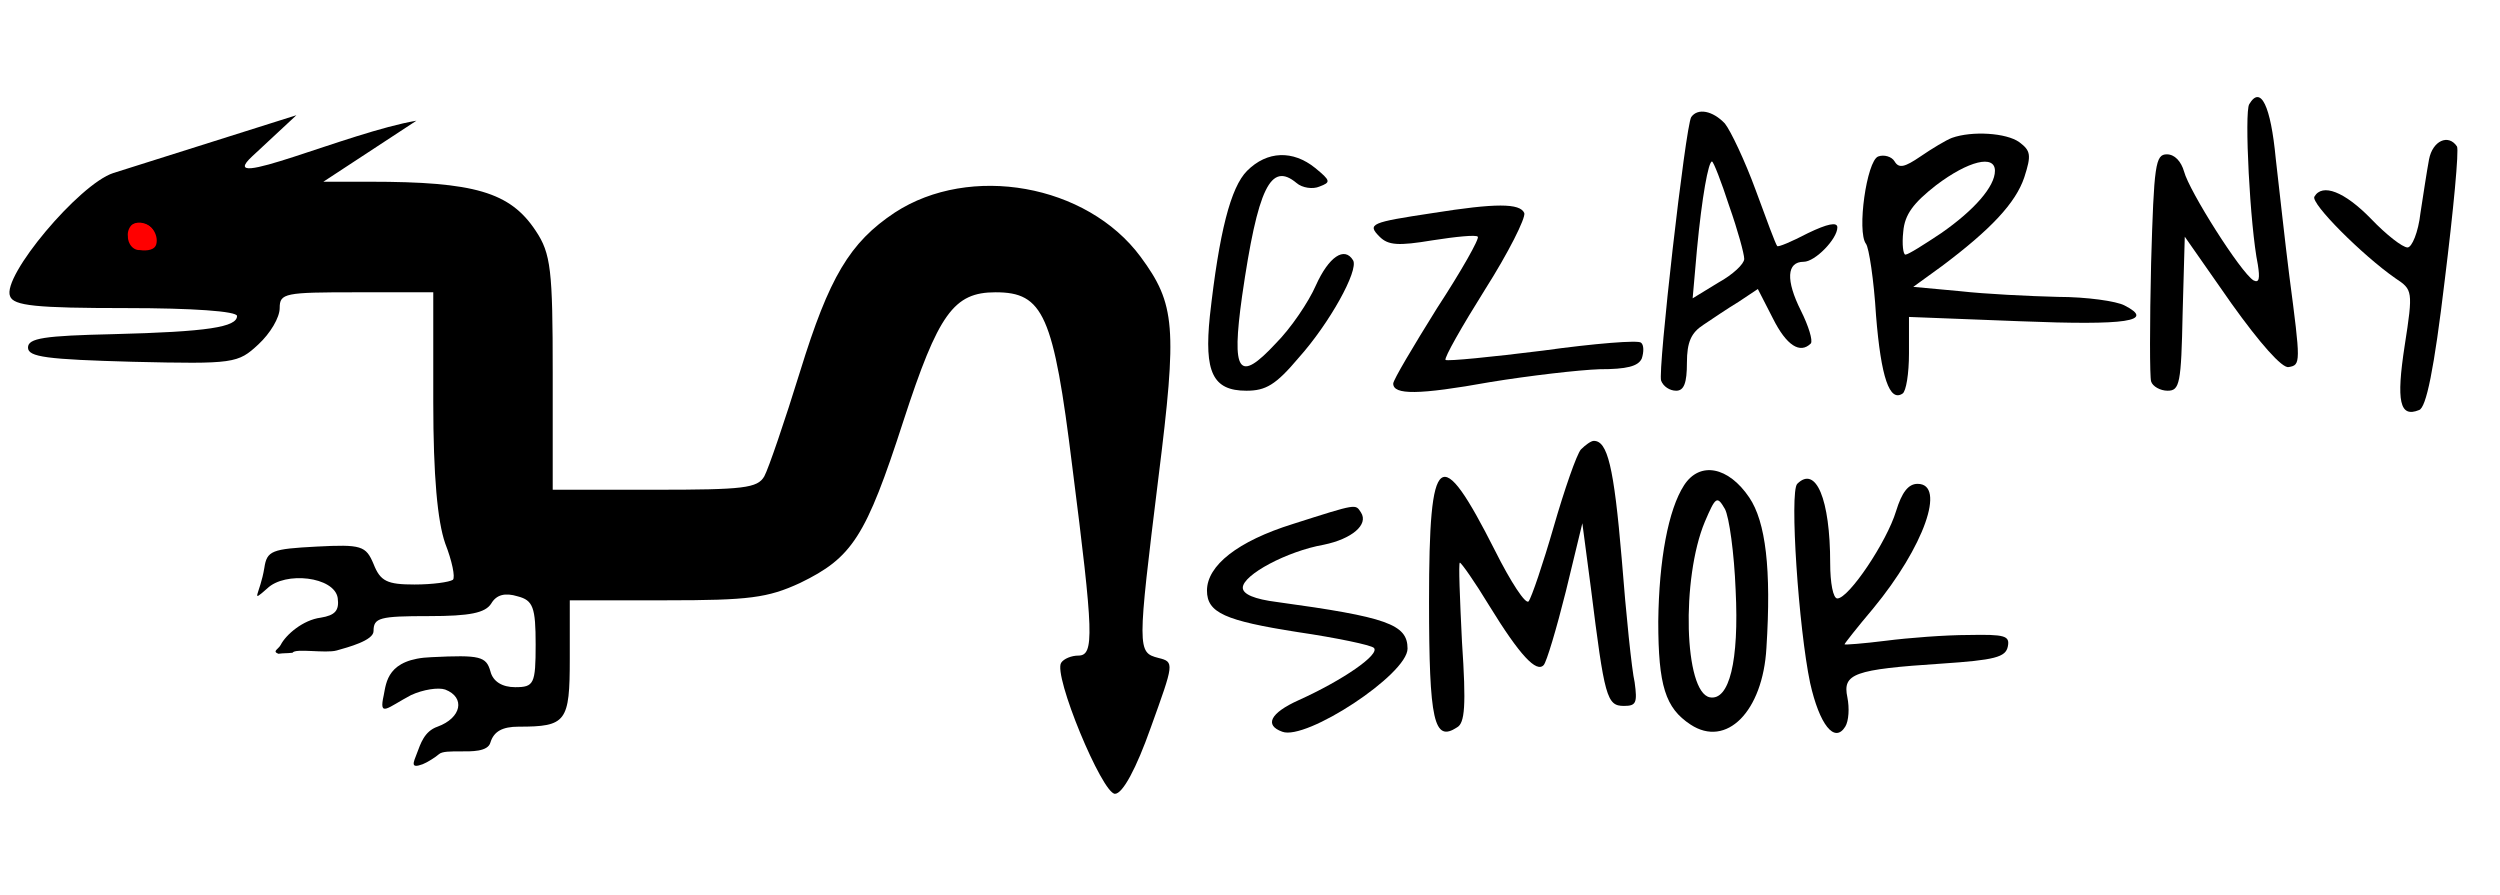
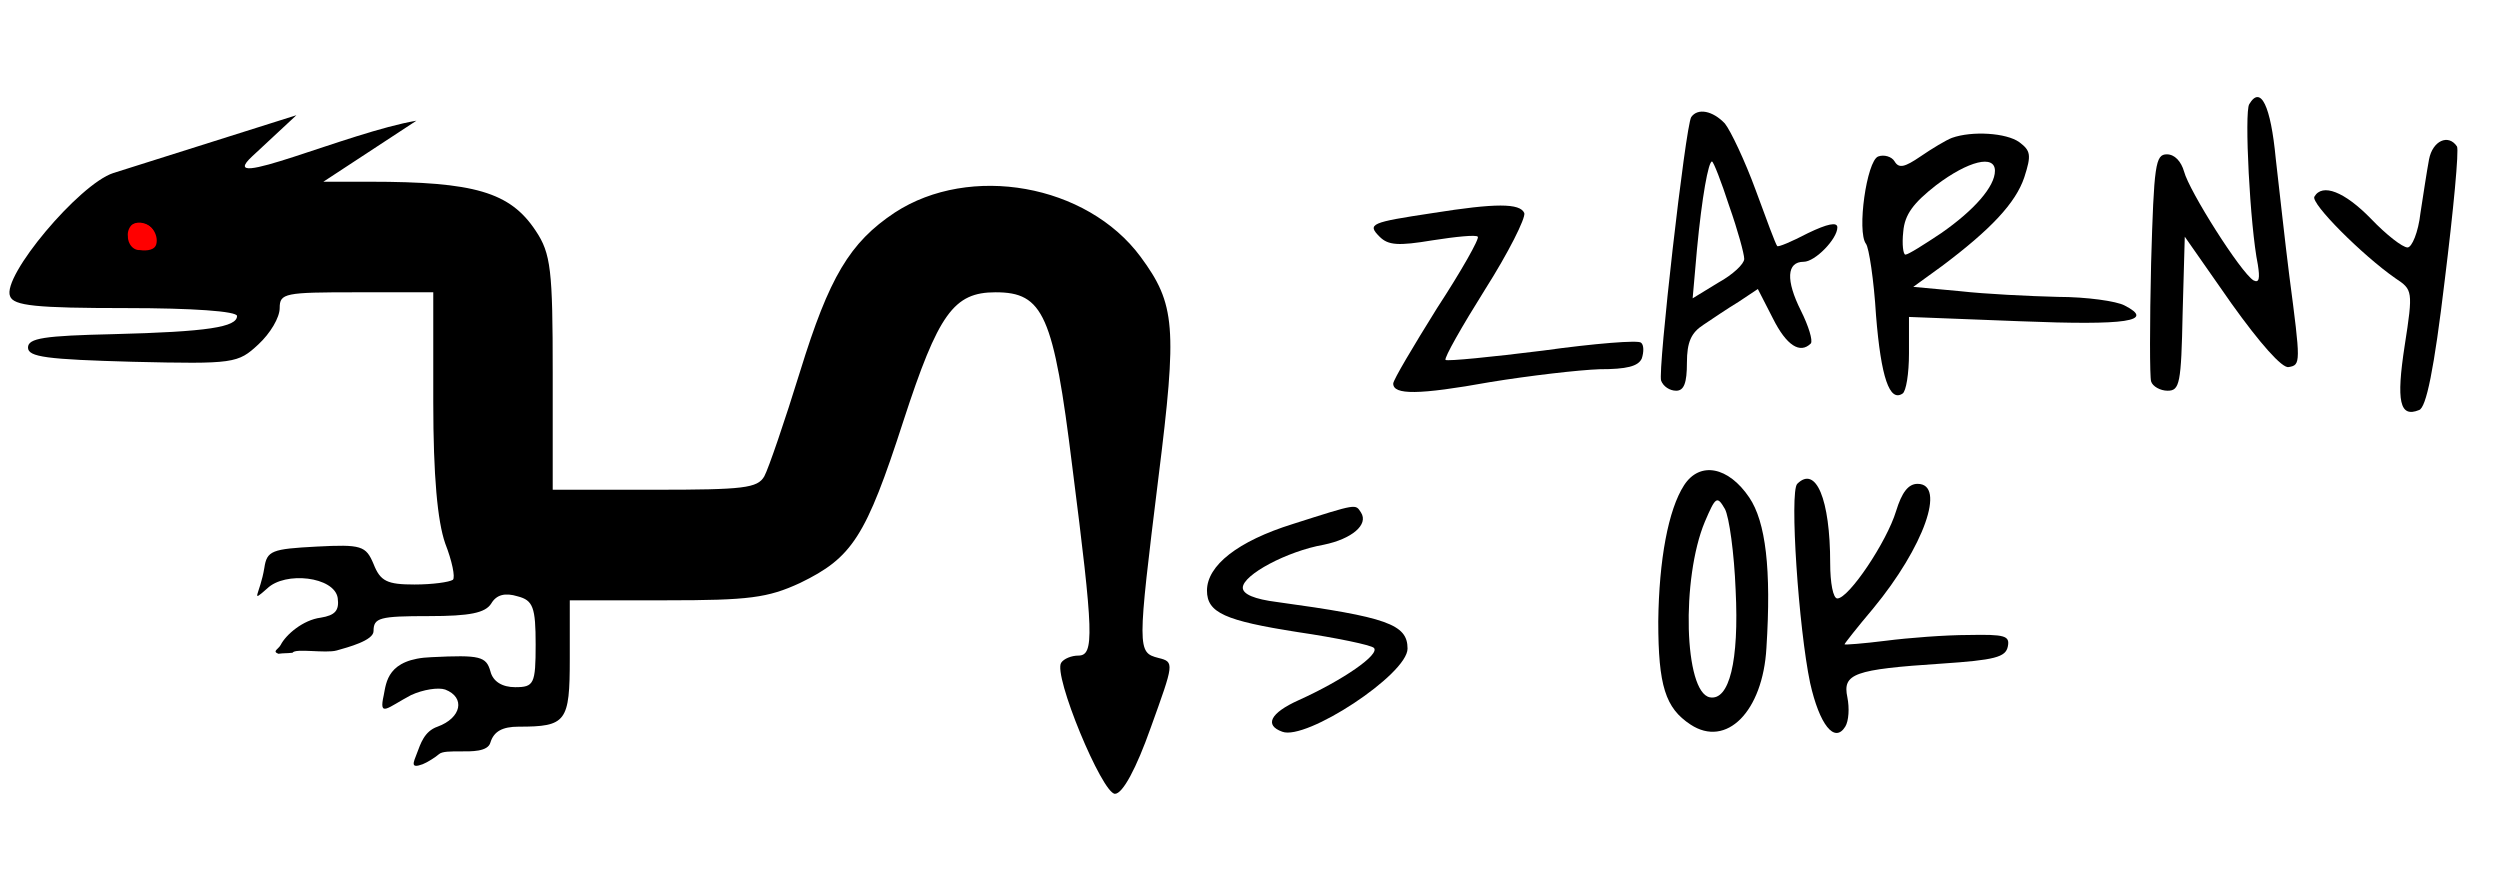
<svg xmlns="http://www.w3.org/2000/svg" xmlns:ns1="http://sodipodi.sourceforge.net/DTD/sodipodi-0.dtd" xmlns:ns2="http://www.inkscape.org/namespaces/inkscape" version="1.0" width="349pt" height="125pt" viewBox="0 0 349 125" preserveAspectRatio="xMidYMid meet" id="svg11" ns1:docname="smok-2.svg" ns2:version="1.3.2 (091e20e, 2023-11-25, custom)">
  <defs id="defs11" />
  <ns1:namedview id="namedview11" pagecolor="#505050" bordercolor="#ffffff" borderopacity="1" ns2:showpageshadow="0" ns2:pageopacity="0" ns2:pagecheckerboard="1" ns2:deskcolor="#d1d1d1" ns2:document-units="pt" ns2:zoom="1.506447" ns2:cx="203.79077" ns2:cy="64.389918" ns2:window-width="1366" ns2:window-height="705" ns2:window-x="-8" ns2:window-y="-8" ns2:window-maximized="1" ns2:current-layer="g11" />
  <g transform="matrix(0.1,0,0,-0.1,1.494,114.545)" fill="#000000" stroke="none" id="g11">
    <path d="m 3125,1000 c -7,-11 1,-170 12,-224 3,-19 2,-26 -6,-22 -18,11 -90,125 -97,152 -4,14 -13,24 -24,24 -16,0 -18,-14 -22,-152 -2,-84 -2,-159 0,-165 2,-7 13,-13 23,-13 17,0 19,10 21,108 l 3,107 65,-93 c 40,-56 71,-91 80,-89 17,3 17,5 1,127 -6,47 -14,121 -19,164 -7,74 -21,103 -37,76 z" id="path2" />
    <path d="m 2346,982 c -8,-13 -47,-355 -42,-368 3,-8 12,-14 21,-14 11,0 15,11 15,39 0,29 6,42 23,53 12,8 34,23 49,32 l 27,18 21,-41 c 19,-38 38,-50 53,-35 3,4 -3,24 -14,46 -21,42 -20,68 4,68 16,0 47,32 47,48 0,8 -14,5 -41,-8 -23,-12 -42,-20 -43,-18 -2,2 -15,37 -30,78 -15,41 -35,83 -43,93 -17,18 -38,22 -47,9 z m 53,-124 c 12,-34 21,-67 21,-74 0,-7 -16,-22 -36,-33 l -36,-22 6,68 c 7,74 16,123 21,123 2,0 13,-28 24,-62 z" id="path3" />
    <path d="m 2710,953 c -8,-3 -28,-15 -44,-26 -22,-15 -30,-17 -36,-7 -4,7 -15,10 -23,7 -16,-6 -30,-105 -17,-122 4,-5 11,-50 14,-100 7,-87 19,-121 37,-109 5,3 9,28 9,56 v 51 l 155,-6 c 150,-6 189,0 146,22 -11,6 -53,12 -93,12 -40,1 -102,4 -137,8 l -65,6 40,29 c 68,51 103,88 115,124 10,31 9,37 -7,49 -18,13 -66,16 -94,6 z m 60,-46 c 0,-22 -29,-55 -75,-87 -24,-16 -46,-30 -50,-30 -3,0 -5,14 -3,32 2,24 14,40 46,65 45,34 82,43 82,20 z" id="path4" />
    <path d="m 3376,923 c -3,-16 -8,-49 -12,-75 -3,-27 -12,-48 -18,-48 -7,0 -30,18 -51,40 -37,38 -68,50 -79,31 -6,-9 67,-82 113,-114 24,-16 25,-17 13,-94 -12,-78 -7,-101 20,-90 10,3 21,56 36,182 12,97 20,181 17,186 -12,18 -34,8 -39,-18 z" id="path5" />
-     <path d="m 1726,907 c -23,-23 -39,-86 -52,-203 -8,-78 4,-104 51,-104 27,0 41,8 73,46 43,48 84,122 76,136 -12,20 -34,5 -52,-35 -10,-23 -35,-60 -56,-81 -52,-56 -62,-41 -47,66 22,152 40,188 76,158 8,-7 23,-9 32,-5 16,6 16,8 -6,26 -31,25 -67,24 -95,-4 z" id="path6" />
    <path d="m 1985,848 c -86,-13 -92,-15 -74,-33 12,-12 26,-13 74,-5 32,5 61,8 63,5 3,-2 -23,-48 -57,-100 -33,-53 -61,-100 -61,-105 0,-16 35,-16 135,2 55,9 124,17 153,18 38,0 54,4 59,15 3,9 3,19 -1,22 -3,4 -65,-1 -137,-11 -72,-9 -133,-15 -136,-13 -2,3 23,47 55,98 33,52 57,100 55,107 -6,14 -40,14 -128,0 z" id="path7" />
-     <path d="m 2192,518 c -6,-7 -23,-56 -38,-108 -15,-52 -31,-99 -35,-104 -4,-5 -25,27 -47,71 -77,152 -92,141 -92,-71 0,-168 7,-197 39,-176 11,6 13,30 7,119 -3,61 -5,111 -3,111 2,0 21,-27 41,-60 43,-70 66,-94 76,-83 4,4 18,51 31,103 l 23,95 12,-91 c 19,-152 22,-164 46,-164 17,0 19,4 15,33 -4,17 -12,95 -18,172 -11,130 -20,165 -39,165 -4,0 -12,-6 -18,-12 z" id="path8" />
    <path d="m 2336,468 c -22,-34 -35,-104 -36,-190 0,-90 10,-121 45,-144 50,-33 101,18 106,107 7,110 -1,176 -24,210 -29,43 -69,51 -91,17 z m 72,-146 c 5,-100 -9,-155 -36,-150 -36,7 -40,166 -7,245 15,35 17,37 28,18 6,-11 13,-62 15,-113 z" id="path9" />
-     <path d="m 2494,470 c -11,-11 2,-202 18,-278 13,-58 34,-85 49,-61 5,8 6,26 3,41 -7,33 9,39 131,47 75,5 90,9 93,24 3,15 -4,17 -55,16 -32,0 -84,-4 -115,-8 -32,-4 -58,-6 -58,-5 0,1 18,24 40,50 71,86 102,174 62,174 -13,0 -22,-12 -30,-38 -13,-43 -66,-122 -82,-122 -6,0 -10,22 -10,49 0,90 -20,137 -46,111 z" id="path10" />
+     <path d="m 2494,470 c -11,-11 2,-202 18,-278 13,-58 34,-85 49,-61 5,8 6,26 3,41 -7,33 9,39 131,47 75,5 90,9 93,24 3,15 -4,17 -55,16 -32,0 -84,-4 -115,-8 -32,-4 -58,-6 -58,-5 0,1 18,24 40,50 71,86 102,174 62,174 -13,0 -22,-12 -30,-38 -13,-43 -66,-122 -82,-122 -6,0 -10,22 -10,49 0,90 -20,137 -46,111 " id="path10" />
    <path d="m 1790,414 c -77,-24 -120,-58 -120,-93 0,-31 25,-42 127,-58 54,-8 102,-18 106,-22 9,-9 -43,-45 -105,-73 -40,-18 -48,-35 -23,-44 33,-13 175,80 175,116 0,34 -29,44 -182,65 -32,4 -48,11 -48,20 0,18 62,51 113,60 39,8 63,28 52,45 -8,12 -4,13 -95,-16 z" id="path11" />
    <path style="fill:#ff0000;stroke:#000000;stroke-width:13;stroke-dasharray:none;stroke-opacity:1;paint-order:fill markers stroke" d="m 179.321,842.086 c -14.311,0.547 -23.832,-13.948 -22.214,-27.161 -0.049,-12.556 9.343,-25.308 22.708,-25.09 11.034,-1.592 25.759,0.089 29.582,12.59 5.159,18.174 -10.633,40.491 -30.076,39.661 z" id="path12" />
    <g transform="matrix(2.287,0,0,2.117,-5076.631,-828.788)" fill="#000000" stroke="none" id="g11-9" style="display:inline">
      <path d="m 2282.414,818.46 c -20.832,-7.291 -68.225,-68.225 -63.017,-81.245 2.083,-6.25 15.624,-7.812 70.829,-7.812 40.622,0 67.704,-2.083 67.704,-5.208 0,-7.291 -17.707,-10.416 -75.516,-11.978 -42.185,-1.042 -52.08,-2.604 -52.08,-8.854 0,-6.25 11.458,-7.812 64.058,-9.374 61.975,-1.562 64.058,-1.042 76.558,11.458 7.291,7.291 13.02,17.707 13.02,23.957 0,9.895 3.125,10.416 46.872,10.416 h 46.872 v -72.391 c 0,-48.955 2.604,-78.641 7.291,-93.223 4.166,-11.458 6.25,-22.394 4.687,-23.957 -2.083,-1.562 -12.499,-3.125 -23.436,-3.125 -16.666,0 -20.832,2.083 -24.998,13.541 -4.687,11.978 -7.291,13.02 -34.894,11.458 -27.082,-1.562 -30.206,-2.604 -31.769,-14.062 -2.604,-17.186 -9.18,-23.957 1.757,-13.541 10.937,11.458 40.949,7.812 43.032,-6.25 1.042,-8.333 -1.562,-11.458 -10.416,-13.02 -10.681,-1.473 -21.155,-11.118 -24.384,-17.954 -1.337,-2.831 -5.393,-4.173 -1.428,-5.851 4.074,0.544 4.087,0.181 8.682,0.678 1.562,3.125 20.172,-0.575 26.942,1.508 6.77,2.083 22.477,6.516 22.477,12.765 0,8.854 3.646,9.895 33.852,9.895 24.998,0 34.373,2.083 38.018,8.333 3.125,5.729 8.333,7.291 16.145,4.687 9.374,-2.604 10.937,-7.291 10.937,-31.769 0,-26.04 -1.042,-28.123 -12.499,-28.123 -7.812,0 -13.541,3.646 -15.103,10.416 -2.604,9.895 -6.25,10.937 -35.935,9.374 -27.082,-1.042 -27.625,-16.737 -29.187,-25.07 -3.125,-15.103 2.106,-8.261 16.688,0.072 7.291,3.646 16.666,5.208 20.832,3.646 12.499,-5.208 9.895,-18.749 -4.687,-24.478 -8.169,-3.064 -10.391,-11.433 -12.564,-17.528 -2.26,-6.34 -4.164,-10.295 3.478,-7.238 2.578,1.031 8.081,4.782 9.935,6.611 1.948,1.922 7.113,1.86 13.362,1.86 6.25,0 16.516,-0.371 18.078,5.879 2.083,7.291 7.291,10.416 17.186,10.416 29.165,0 31.248,3.125 31.248,44.789 v 38.539 h 58.85 c 50.518,0 61.975,1.562 81.766,11.458 31.769,16.666 40.102,30.206 63.017,106.764 21.353,70.829 30.727,84.89 56.246,84.89 29.165,0 35.414,-14.582 46.872,-115.097 13.02,-110.41 13.541,-124.471 3.646,-124.471 -4.166,0 -8.854,-2.083 -10.416,-4.687 -5.208,-7.812 24.998,-86.453 32.81,-86.453 4.687,0 13.02,16.666 21.874,43.747 14.062,42.185 14.582,43.226 4.687,45.83 -13.02,3.646 -13.02,5.208 0,119.263 11.458,98.952 10.416,114.055 -10.937,145.303 -32.81,47.914 -104.16,61.454 -149.99,29.165 -27.602,-19.79 -40.102,-42.706 -57.809,-104.681 -9.374,-32.81 -19.27,-64.058 -21.874,-69.266 -4.166,-7.812 -12.499,-8.854 -66.662,-8.854 h -62.496 v 77.078 c 0,67.704 -1.042,78.641 -10.416,93.744 -15.624,25.519 -37.498,32.29 -101.035,32.29 h -28.546 l 56.809,40.245 c -41.43,-7.551 -124.728,-48.108 -100.353,-23.605 l 27.079,27.221 z m 27.602,-43.747 c 1.042,-6.25 -1.562,-8.854 -8.854,-8.854 -7.812,0 -10.937,3.125 -10.937,10.937 0,13.02 17.186,11.458 19.79,-2.083 z" id="path1" ns1:nodetypes="ccsscscssscsccsccccccsccsssccssccccccsssscsscsccscscscccccscscscsccscccssc" style="stroke-width:0.521" />
    </g>
  </g>
</svg>